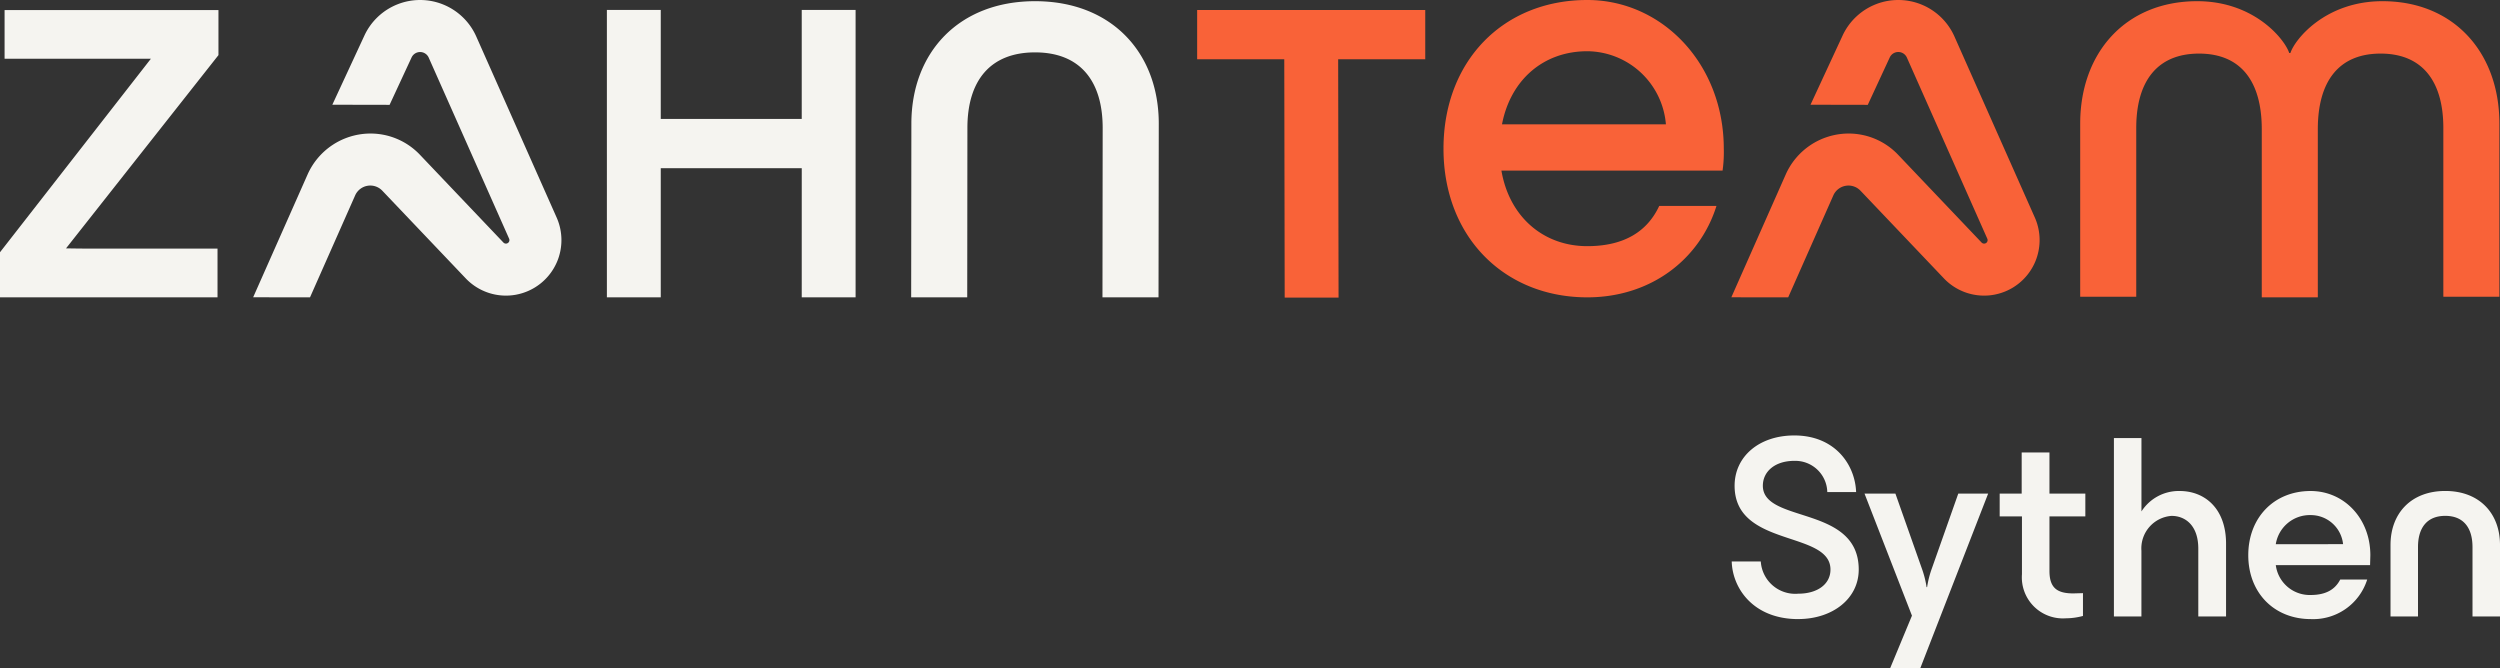
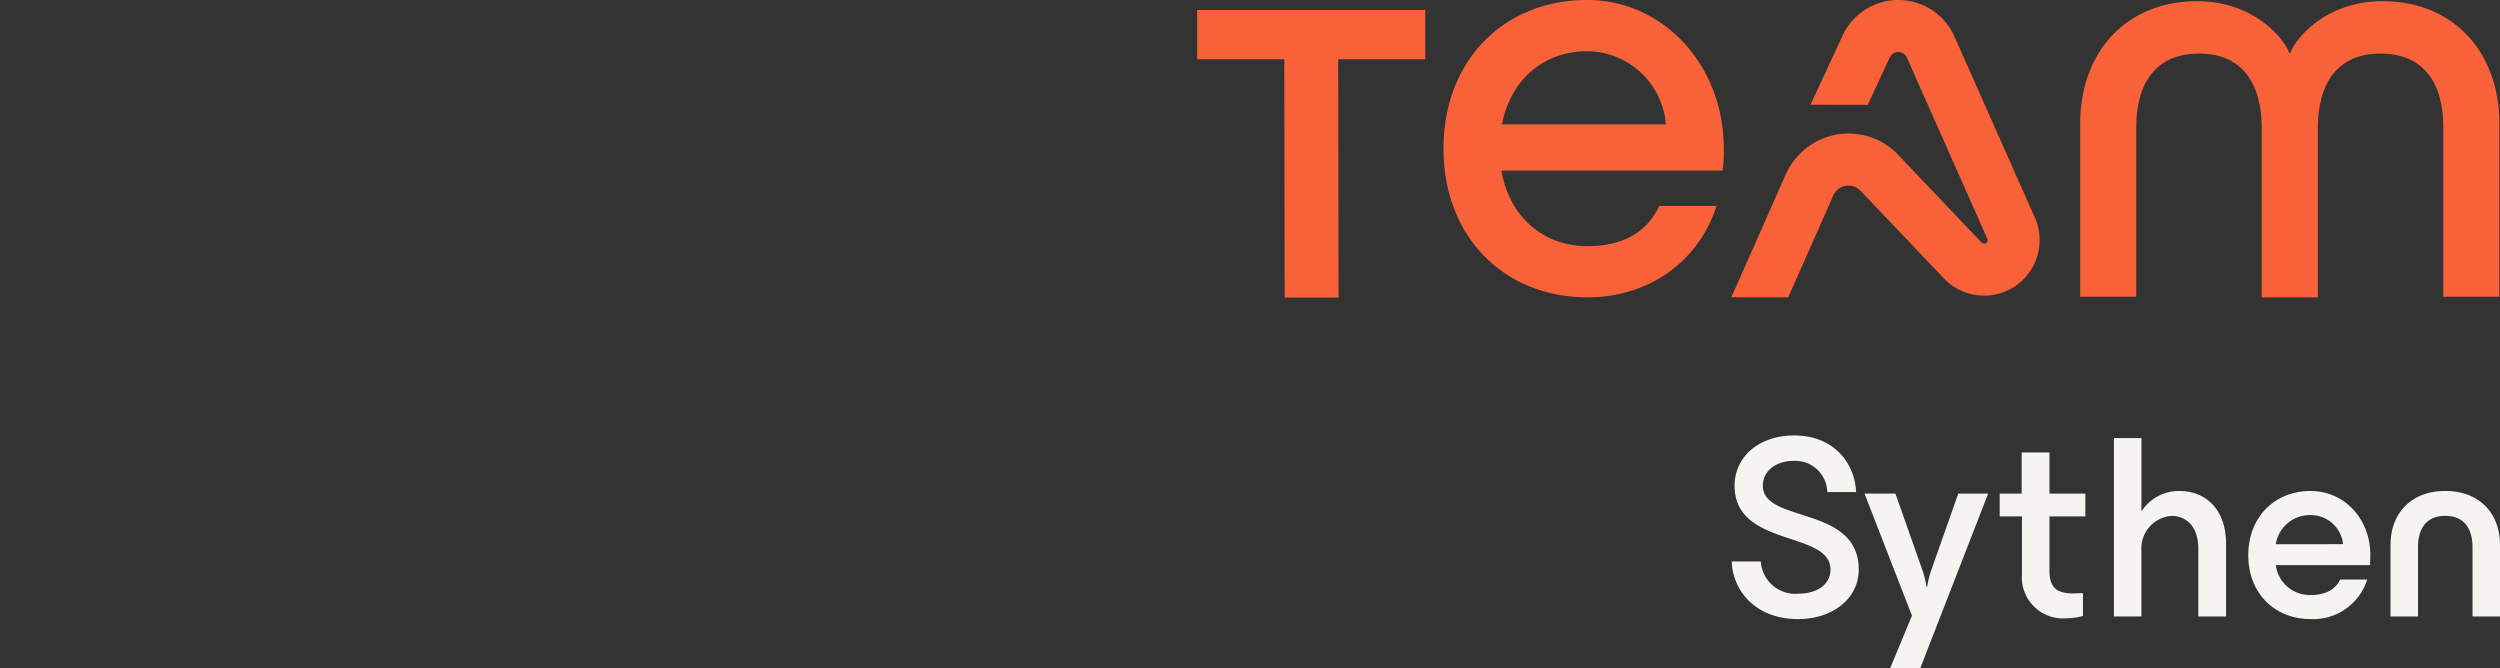
<svg xmlns="http://www.w3.org/2000/svg" width="331.817" height="88.67" viewBox="0 0 331.817 88.67">
  <rect x="0" y="0" width="331.817" height="88.67" fill="#333333" stroke="none" />
  <defs>
    <clipPath id="a">
      <rect width="331.817" height="88.67" fill="none" />
    </clipPath>
  </defs>
  <g clip-path="url(#a)">
-     <path d="M153.8,16.413C153.8,6.951,147.49.158,137.381.158s-16.417,6.793-16.417,16.255l-.027,23.052h7.44L128.4,16.98c0-6.227,2.992-10.028,8.977-10.028s8.977,3.8,8.977,10.028l-.028,22.486h7.44ZM106.411,39.466h7.149V1.319h-7.149V15.785H87.7V1.319h-7.15V39.466H87.7V22.326h18.714Zm-32.485-4.7a7.4,7.4,0,0,0,0-5.793L63.212,4.844a8.153,8.153,0,0,0-14.848-.119L44.109,13.9l7.6.015,2.917-6.285a1.249,1.249,0,0,1,2.275.018L67.58,31.694a.464.464,0,0,1-.266.609.463.463,0,0,1-.5-.115L55.747,20.553a9.046,9.046,0,0,0-6.8-2.826,9.143,9.143,0,0,0-8.116,5.416L33.6,39.457l7.546.009,5.99-13.528a2.2,2.2,0,0,1,3.607-.626L61.813,36.946a7.366,7.366,0,0,0,12.113-2.184M8.768,32.96,28.995,7.317V1.333H.608V7.8H20.024L0,33.481v5.984H28.871V33H12.454c-1.617,0-3.686-.036-3.686-.036" fill="#f5f4f0" />
    <path d="M748.618,39.385V16.413c0-9.462-6.063-16.255-15.526-16.255-7.6,0-11.646,5.095-12.211,6.874h-.163c-.566-1.779-4.609-6.874-12.211-6.874-9.463,0-15.529,6.793-15.529,16.255V39.385h7.44V16.98c0-6.146,2.751-9.867,8.331-9.867s8.329,3.72,8.329,10.028V39.466h7.44V17.141c0-6.308,2.751-10.028,8.331-10.028s8.329,3.72,8.329,9.867V39.385ZM687,34.762a7.4,7.4,0,0,0,0-5.793L676.287,4.844a8.152,8.152,0,0,0-14.847-.119L657.185,13.9l7.6.015L667.7,7.627a1.25,1.25,0,0,1,2.277.018l10.677,24.049a.457.457,0,0,1,0,.357.45.45,0,0,1-.265.253.464.464,0,0,1-.5-.115L668.822,20.553a9.05,9.05,0,0,0-6.805-2.826,9.144,9.144,0,0,0-8.116,5.416l-7.225,16.315,7.545.009,5.991-13.528a2.2,2.2,0,0,1,3.607-.626l11.069,11.635A7.366,7.366,0,0,0,687,34.762M645.512,22.644a17.574,17.574,0,0,0,.162-2.911C645.673,8.491,637.505,0,627.558,0c-11.16,0-19.086,8.087-19.086,19.733,0,11.726,8.087,19.733,19.086,19.733,8.33,0,14.881-4.933,17.145-12.131h-7.6c-1.617,3.477-4.772,5.337-9.543,5.337-5.823,0-10.351-3.882-11.4-10.028ZM637.99,16.5H616.236c1.132-5.9,5.5-9.7,11.322-9.7a10.562,10.562,0,0,1,10.433,9.7m-43.5-8.634H606.05V1.323H575.775V7.864h11.563l.055,31.637h7.15Z" transform="translate(-416.881)" fill="#f96238" />
    <path d="M841.7,233.8c4.52,0,8.03-2.677,8.03-6.571,0-8.588-12.725-6.084-12.725-11.126,0-1.878,1.6-3.3,4.173-3.3a4.248,4.248,0,0,1,4.38,4.137h3.825c-.138-3.651-2.815-7.51-8.2-7.51-4.694,0-7.928,2.816-7.928,6.676,0,8.24,12.724,5.91,12.724,11.126,0,1.913-1.7,3.2-4.275,3.2a4.581,4.581,0,0,1-4.973-4.276h-3.859c.1,3.581,2.886,7.649,8.832,7.649m17.1-4.242h-.069a12.689,12.689,0,0,0-.626-2.469l-3.51-9.944h-4.1l6.295,16.2-2.887,6.954h4l9-23.155h-3.965l-3.51,9.944a12.9,12.9,0,0,0-.626,2.469M877.2,233.7a8.865,8.865,0,0,0,2.293-.313V230.36l-1.286.035c-2.191,0-3.162-.765-3.162-2.99v-7.232h4.763v-3.025h-4.763V211.69h-3.687v5.459h-2.92v3.025h2.956v7.684A5.446,5.446,0,0,0,877.2,233.7m6.4-.243h3.651v-8.727a4.326,4.326,0,0,1,4-4.624c1.81,0,3.549,1.252,3.549,4.346v9.005h3.684v-9.665c0-4.694-2.851-6.989-6.154-6.989a5.888,5.888,0,0,0-5.075,2.712v-9.735H883.6Zm26.145.348a7.517,7.517,0,0,0,7.473-5.25h-3.579c-.7,1.356-1.949,2.051-3.93,2.051a4.54,4.54,0,0,1-4.622-3.963H917.6l.036-1.321c0-4.867-3.477-8.518-7.929-8.518-4.868,0-8.273,3.546-8.273,8.518,0,5.007,3.441,8.483,8.309,8.483m-4.658-9.944A4.576,4.576,0,0,1,909.706,220a4.313,4.313,0,0,1,4.311,3.859Zm15.228.1v9.492h3.648v-9.213c0-2.573,1.217-4.138,3.618-4.138s3.615,1.565,3.615,4.138v9.213h3.651v-9.492c0-4.172-2.713-7.162-7.266-7.162s-7.266,2.99-7.266,7.162" transform="translate(-603.027 -151.634)" fill="#f5f4f0" />
  </g>
</svg>